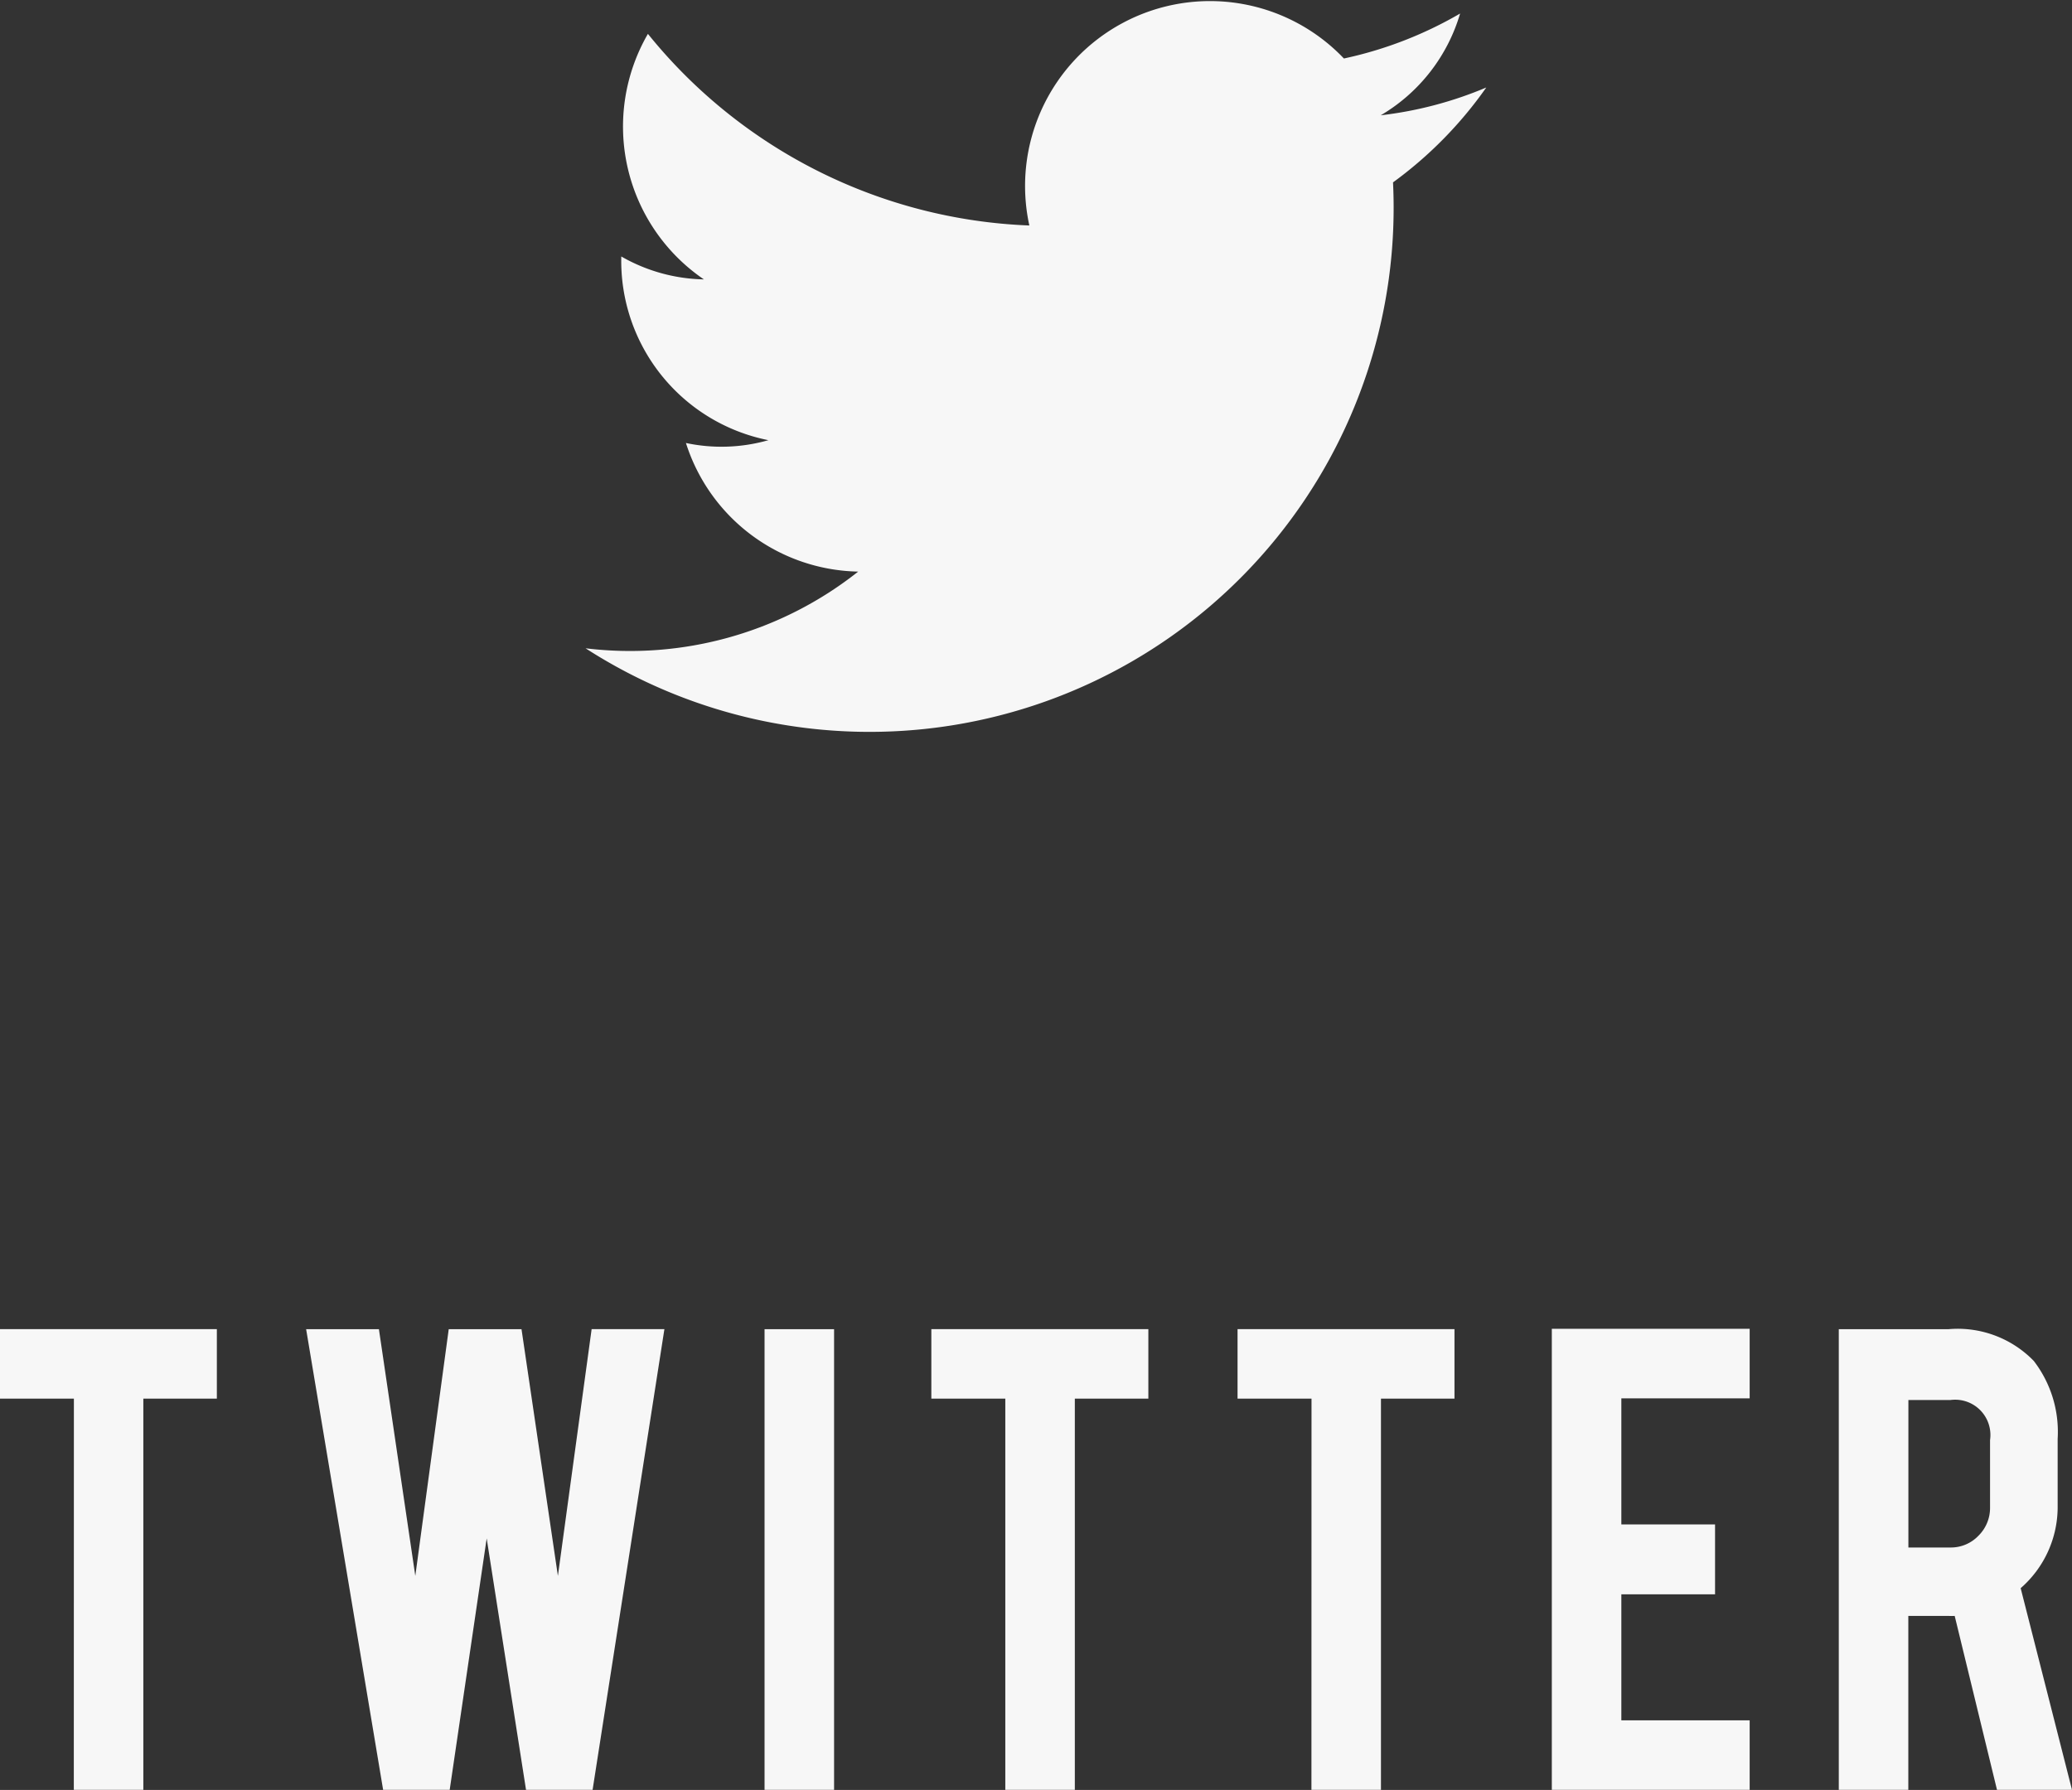
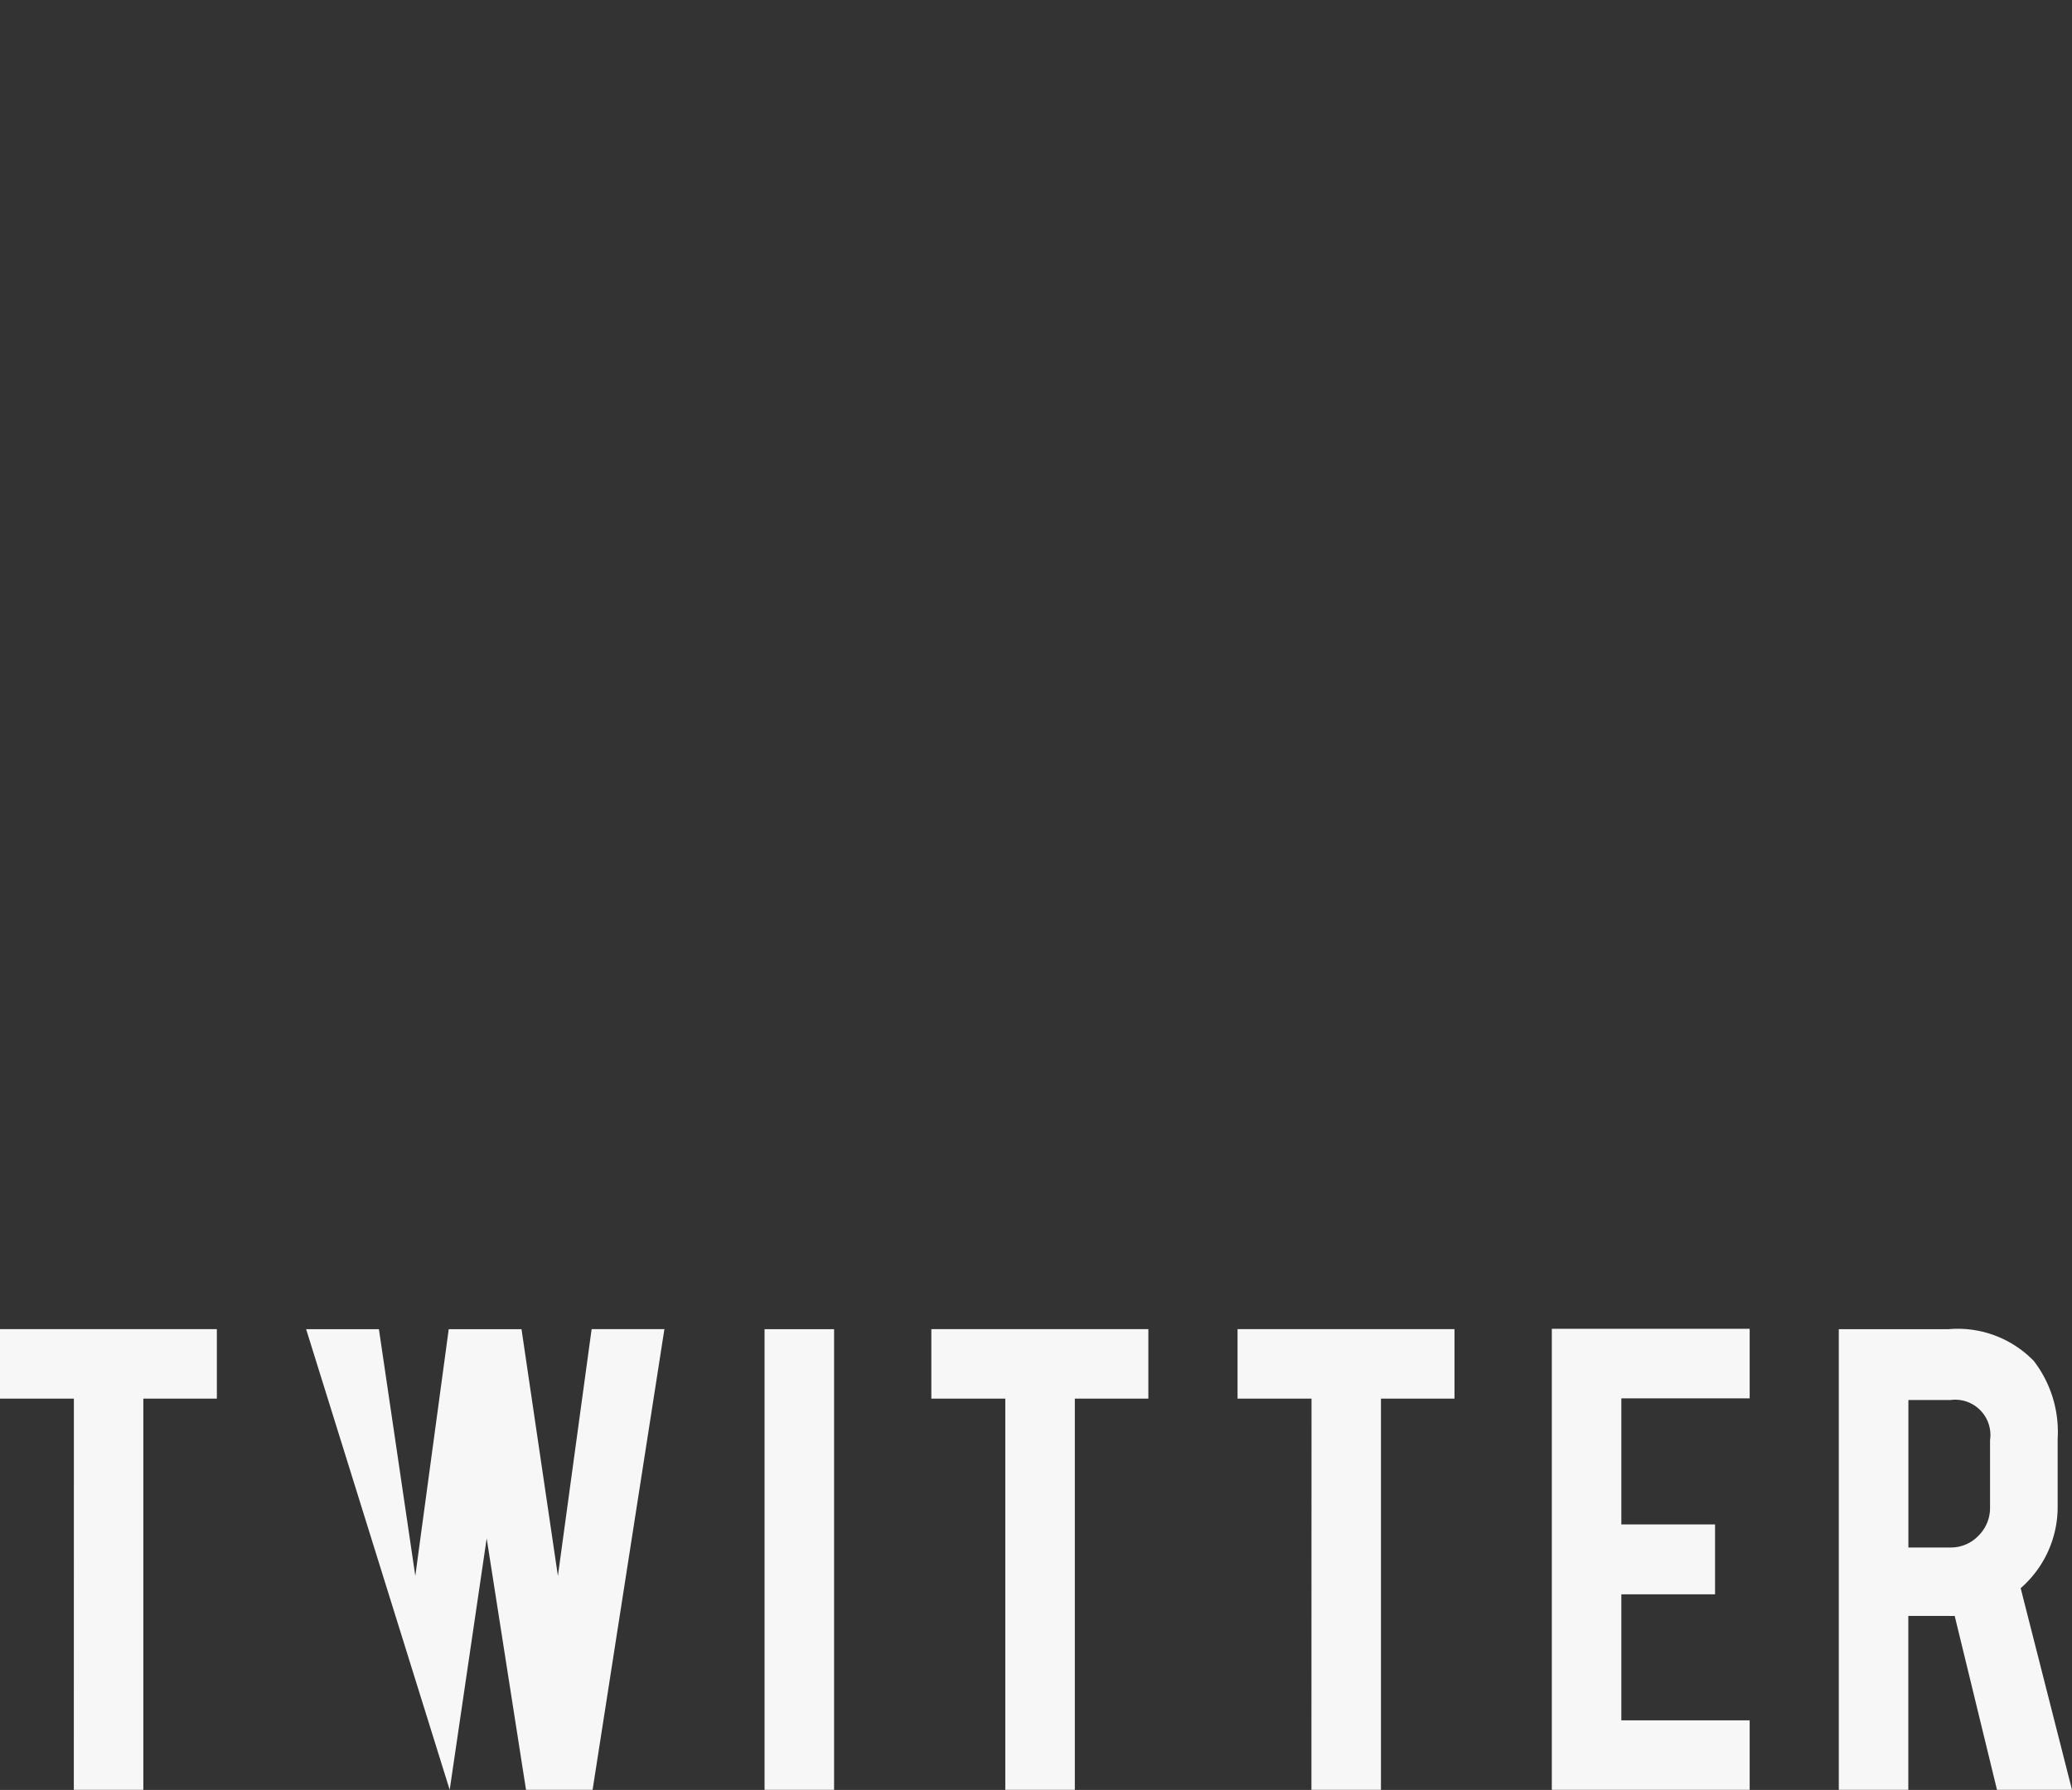
<svg xmlns="http://www.w3.org/2000/svg" width="28.014" height="24.203" viewBox="0 0 28.014 24.203">
  <rect x="0" y="0" width="28.014" height="24.203" fill="#333333" stroke="none" />
  <defs>
    <clipPath id="clip-path">
-       <rect id="長方形_167" data-name="長方形 167" width="12.178" height="9.896" fill="#f7f7f7" />
-     </clipPath>
+       </clipPath>
  </defs>
  <g id="グループ_3870" data-name="グループ 3870" transform="translate(-87.993 -1465.222)">
-     <path id="パス_2556" data-name="パス 2556" d="M-13.008-5.29h-1v-.94h2.933v.94h-.994V0h-.94Zm7-.94h.984L-5.995,0h-.9l-.532-3.4-.5,3.4h-.9L-9.868-6.229h.984l.492,3.336.452-3.336h.984l.492,3.336ZM-2.73,0h-.94V-6.229h.94ZM-.415-5.29h-1v-.94H1.519v.94H.525V0h-.94Zm4.14,0h-1v-.94H5.658v.94H4.664V0h-.94ZM6.974,0V-6.234H9.649v.94H7.914v1.705H9.181v.945H7.914V-.94H9.649V0Zm5.363-6.229A1.433,1.433,0,0,1,13.49-5.8a1.572,1.572,0,0,1,.323,1.054v.9a1.456,1.456,0,0,1-.5,1.119L14.007,0H12.993l-.572-2.352a.682.682,0,0,1-.085,0h-.542V0h-.94V-6.229Zm.562,1.5a.477.477,0,0,0-.537-.542h-.567v1.994h.567a.514.514,0,0,0,.38-.159.526.526,0,0,0,.157-.383Z" transform="translate(102 1489.424)" fill="#f7f7f7" />
+     <path id="パス_2556" data-name="パス 2556" d="M-13.008-5.29h-1v-.94h2.933v.94h-.994V0h-.94Zm7-.94h.984L-5.995,0h-.9l-.532-3.4-.5,3.4L-9.868-6.229h.984l.492,3.336.452-3.336h.984l.492,3.336ZM-2.73,0h-.94V-6.229h.94ZM-.415-5.29h-1v-.94H1.519v.94H.525V0h-.94Zm4.14,0h-1v-.94H5.658v.94H4.664V0h-.94ZM6.974,0V-6.234H9.649v.94H7.914v1.705H9.181v.945H7.914V-.94H9.649V0Zm5.363-6.229A1.433,1.433,0,0,1,13.49-5.8a1.572,1.572,0,0,1,.323,1.054v.9a1.456,1.456,0,0,1-.5,1.119L14.007,0H12.993l-.572-2.352a.682.682,0,0,1-.085,0h-.542V0h-.94V-6.229Zm.562,1.5a.477.477,0,0,0-.537-.542h-.567v1.994h.567a.514.514,0,0,0,.38-.159.526.526,0,0,0,.157-.383Z" transform="translate(102 1489.424)" fill="#f7f7f7" />
    <g id="グループ_3836" data-name="グループ 3836" transform="translate(95.91 1465.222)">
      <g id="グループ_3782" data-name="グループ 3782" clip-path="url(#clip-path)">
        <path id="パス_2340" data-name="パス 2340" d="M0,8.766a7.086,7.086,0,0,0,10.917-6.3,5.481,5.481,0,0,0,1.261-1.283,5.207,5.207,0,0,1-1.427.376A2.373,2.373,0,0,0,11.824.183a5.348,5.348,0,0,1-1.571.608A2.5,2.5,0,0,0,6,3.049,6.972,6.972,0,0,1,.843.458,2.5,2.5,0,0,0,1.6,3.778a2.329,2.329,0,0,1-1.117-.31A2.472,2.472,0,0,0,2.472,5.952a2.312,2.312,0,0,1-1.115.038A2.493,2.493,0,0,0,3.686,7.729,4.967,4.967,0,0,1,0,8.766" transform="translate(0 0)" fill="#f7f7f7" />
      </g>
    </g>
  </g>
</svg>